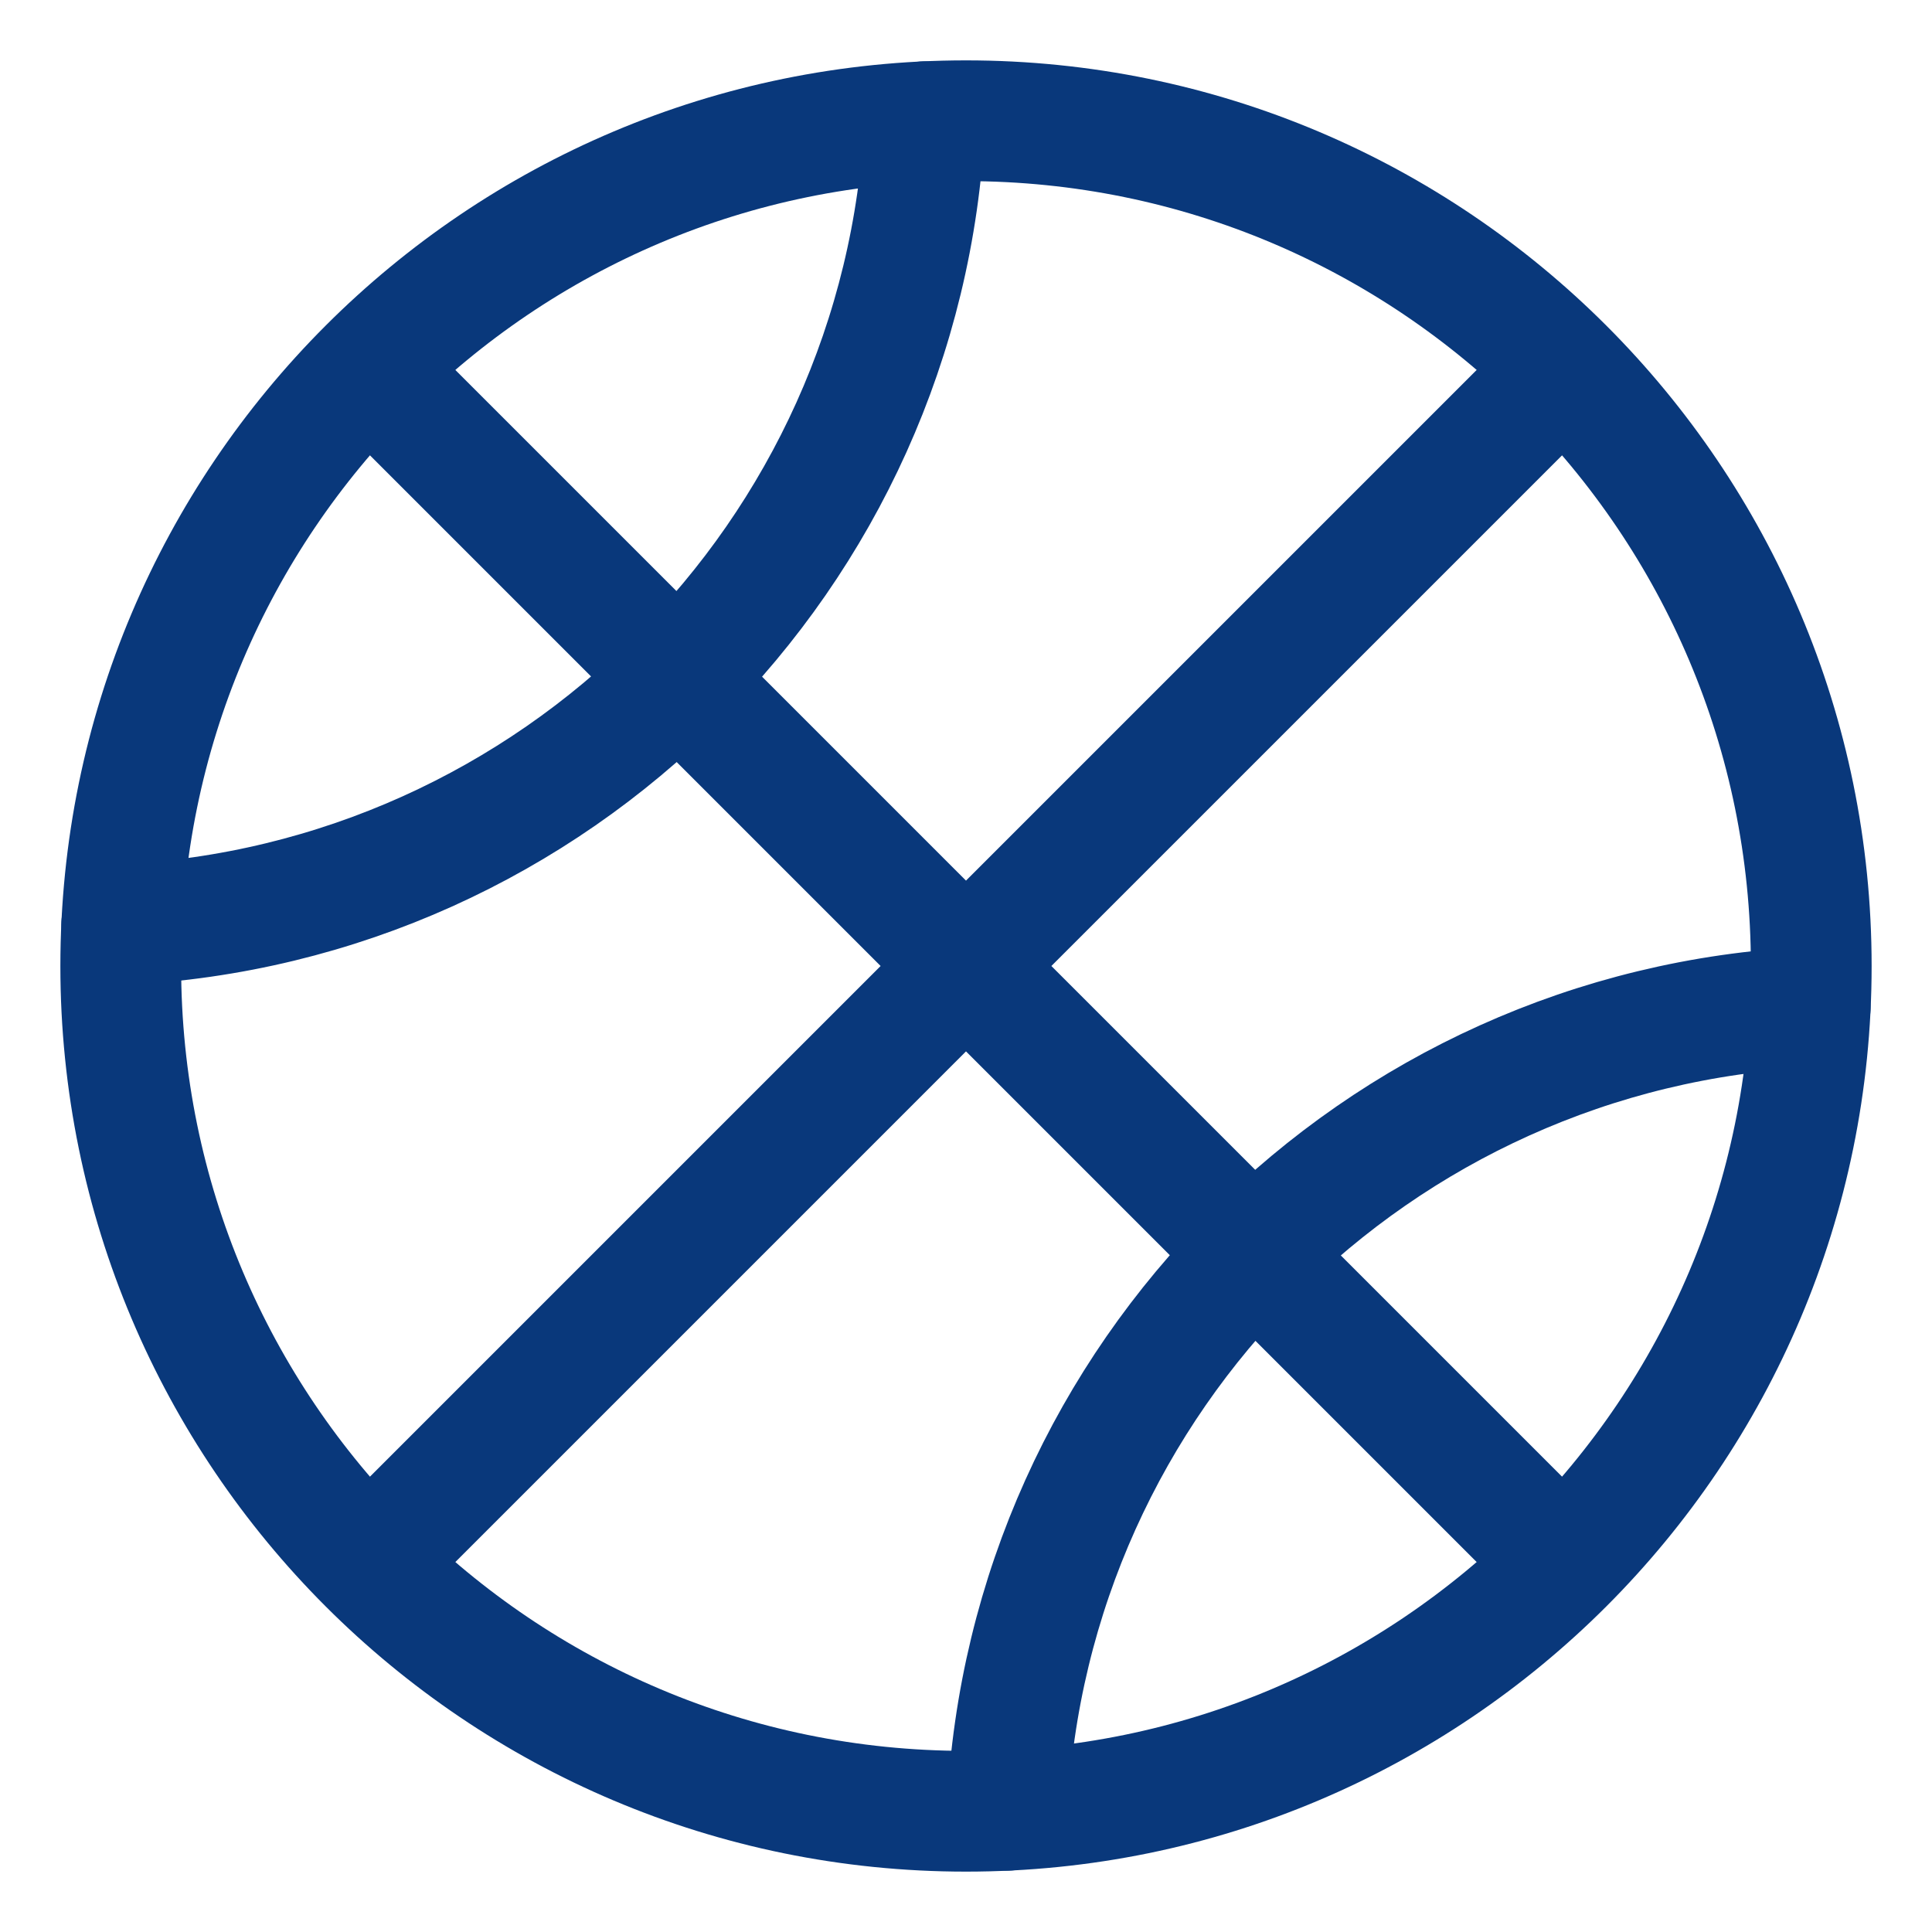
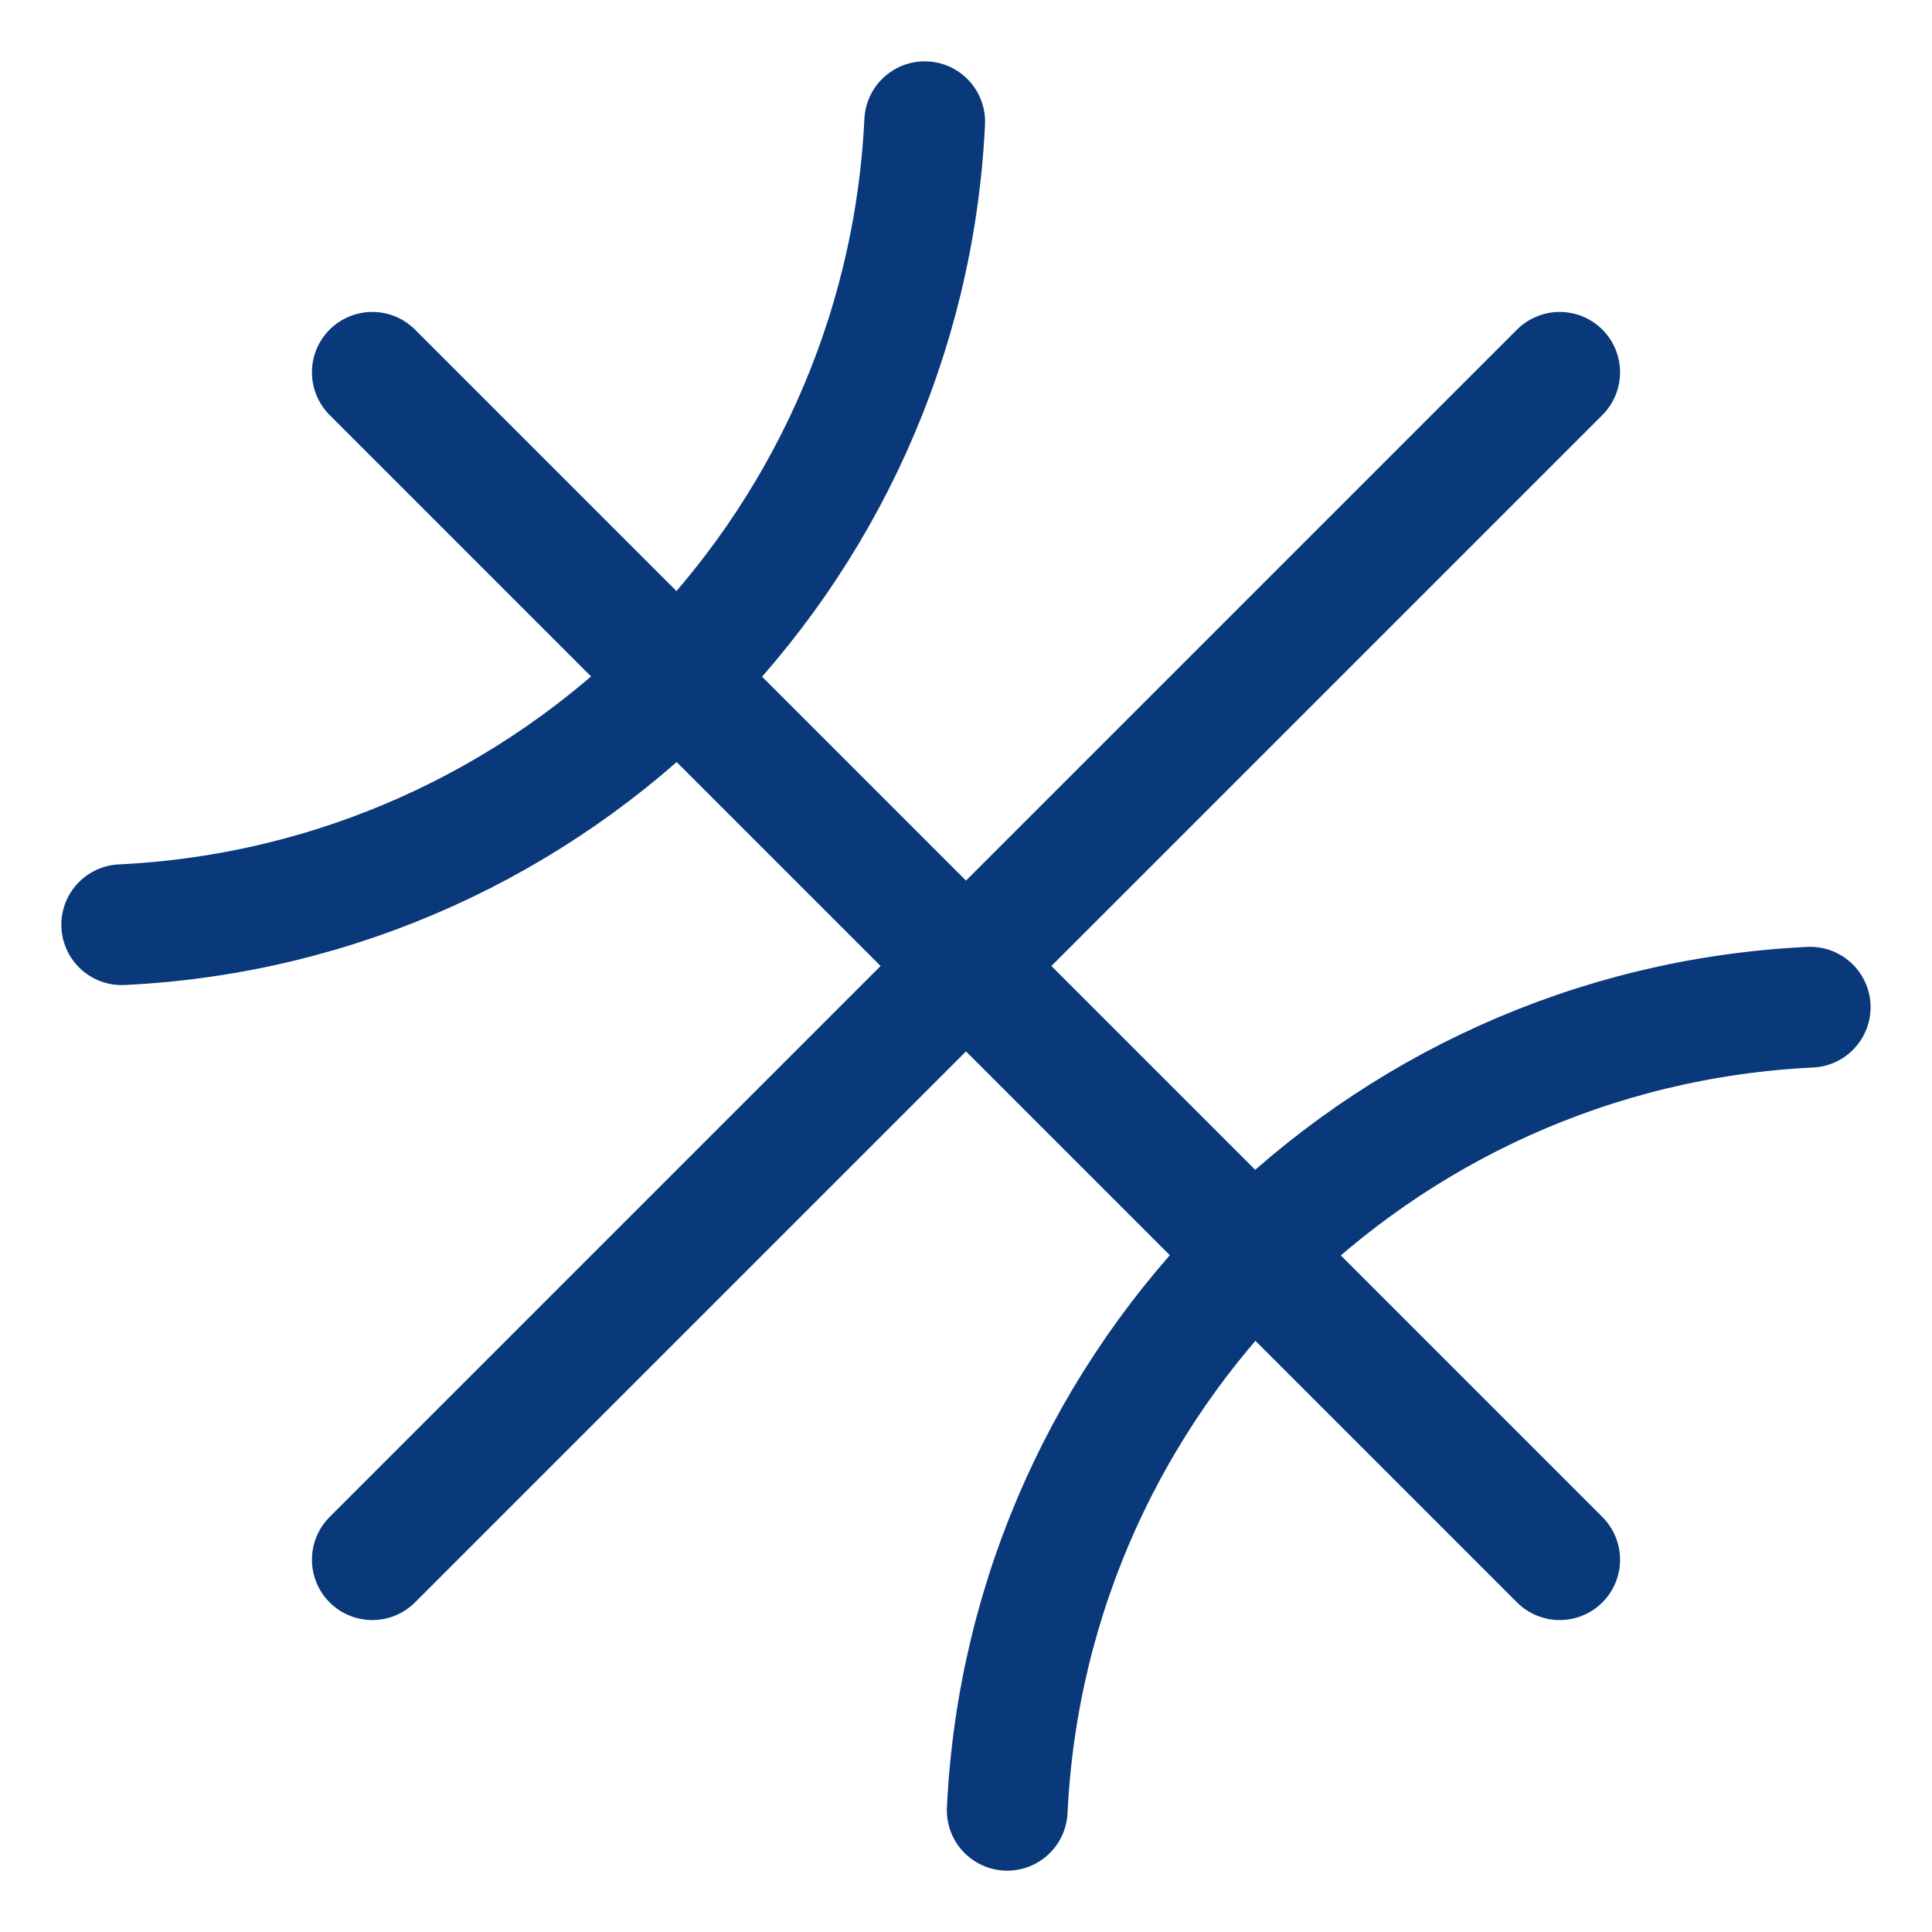
<svg xmlns="http://www.w3.org/2000/svg" width="24" height="24" viewBox="0 0 24 24" fill="none">
-   <path d="M1.5 12C1.5 17.799 6.201 22.5 12 22.5C17.799 22.5 22.5 17.799 22.5 12C22.5 6.201 17.799 1.5 12 1.5C6.201 1.5 1.5 6.201 1.5 12Z" stroke="#09387B" stroke-width="1.5" stroke-linecap="round" stroke-linejoin="round" />
  <path d="M22.487 12.512C17.096 12.771 12.771 17.096 12.512 22.488M19.375 4.625L4.625 19.375M4.625 4.625L19.375 19.375M11.487 1.512C11.227 6.903 6.903 11.227 1.512 11.487" stroke="#09387B" stroke-width="1.5" stroke-linecap="round" stroke-linejoin="round" />
</svg>